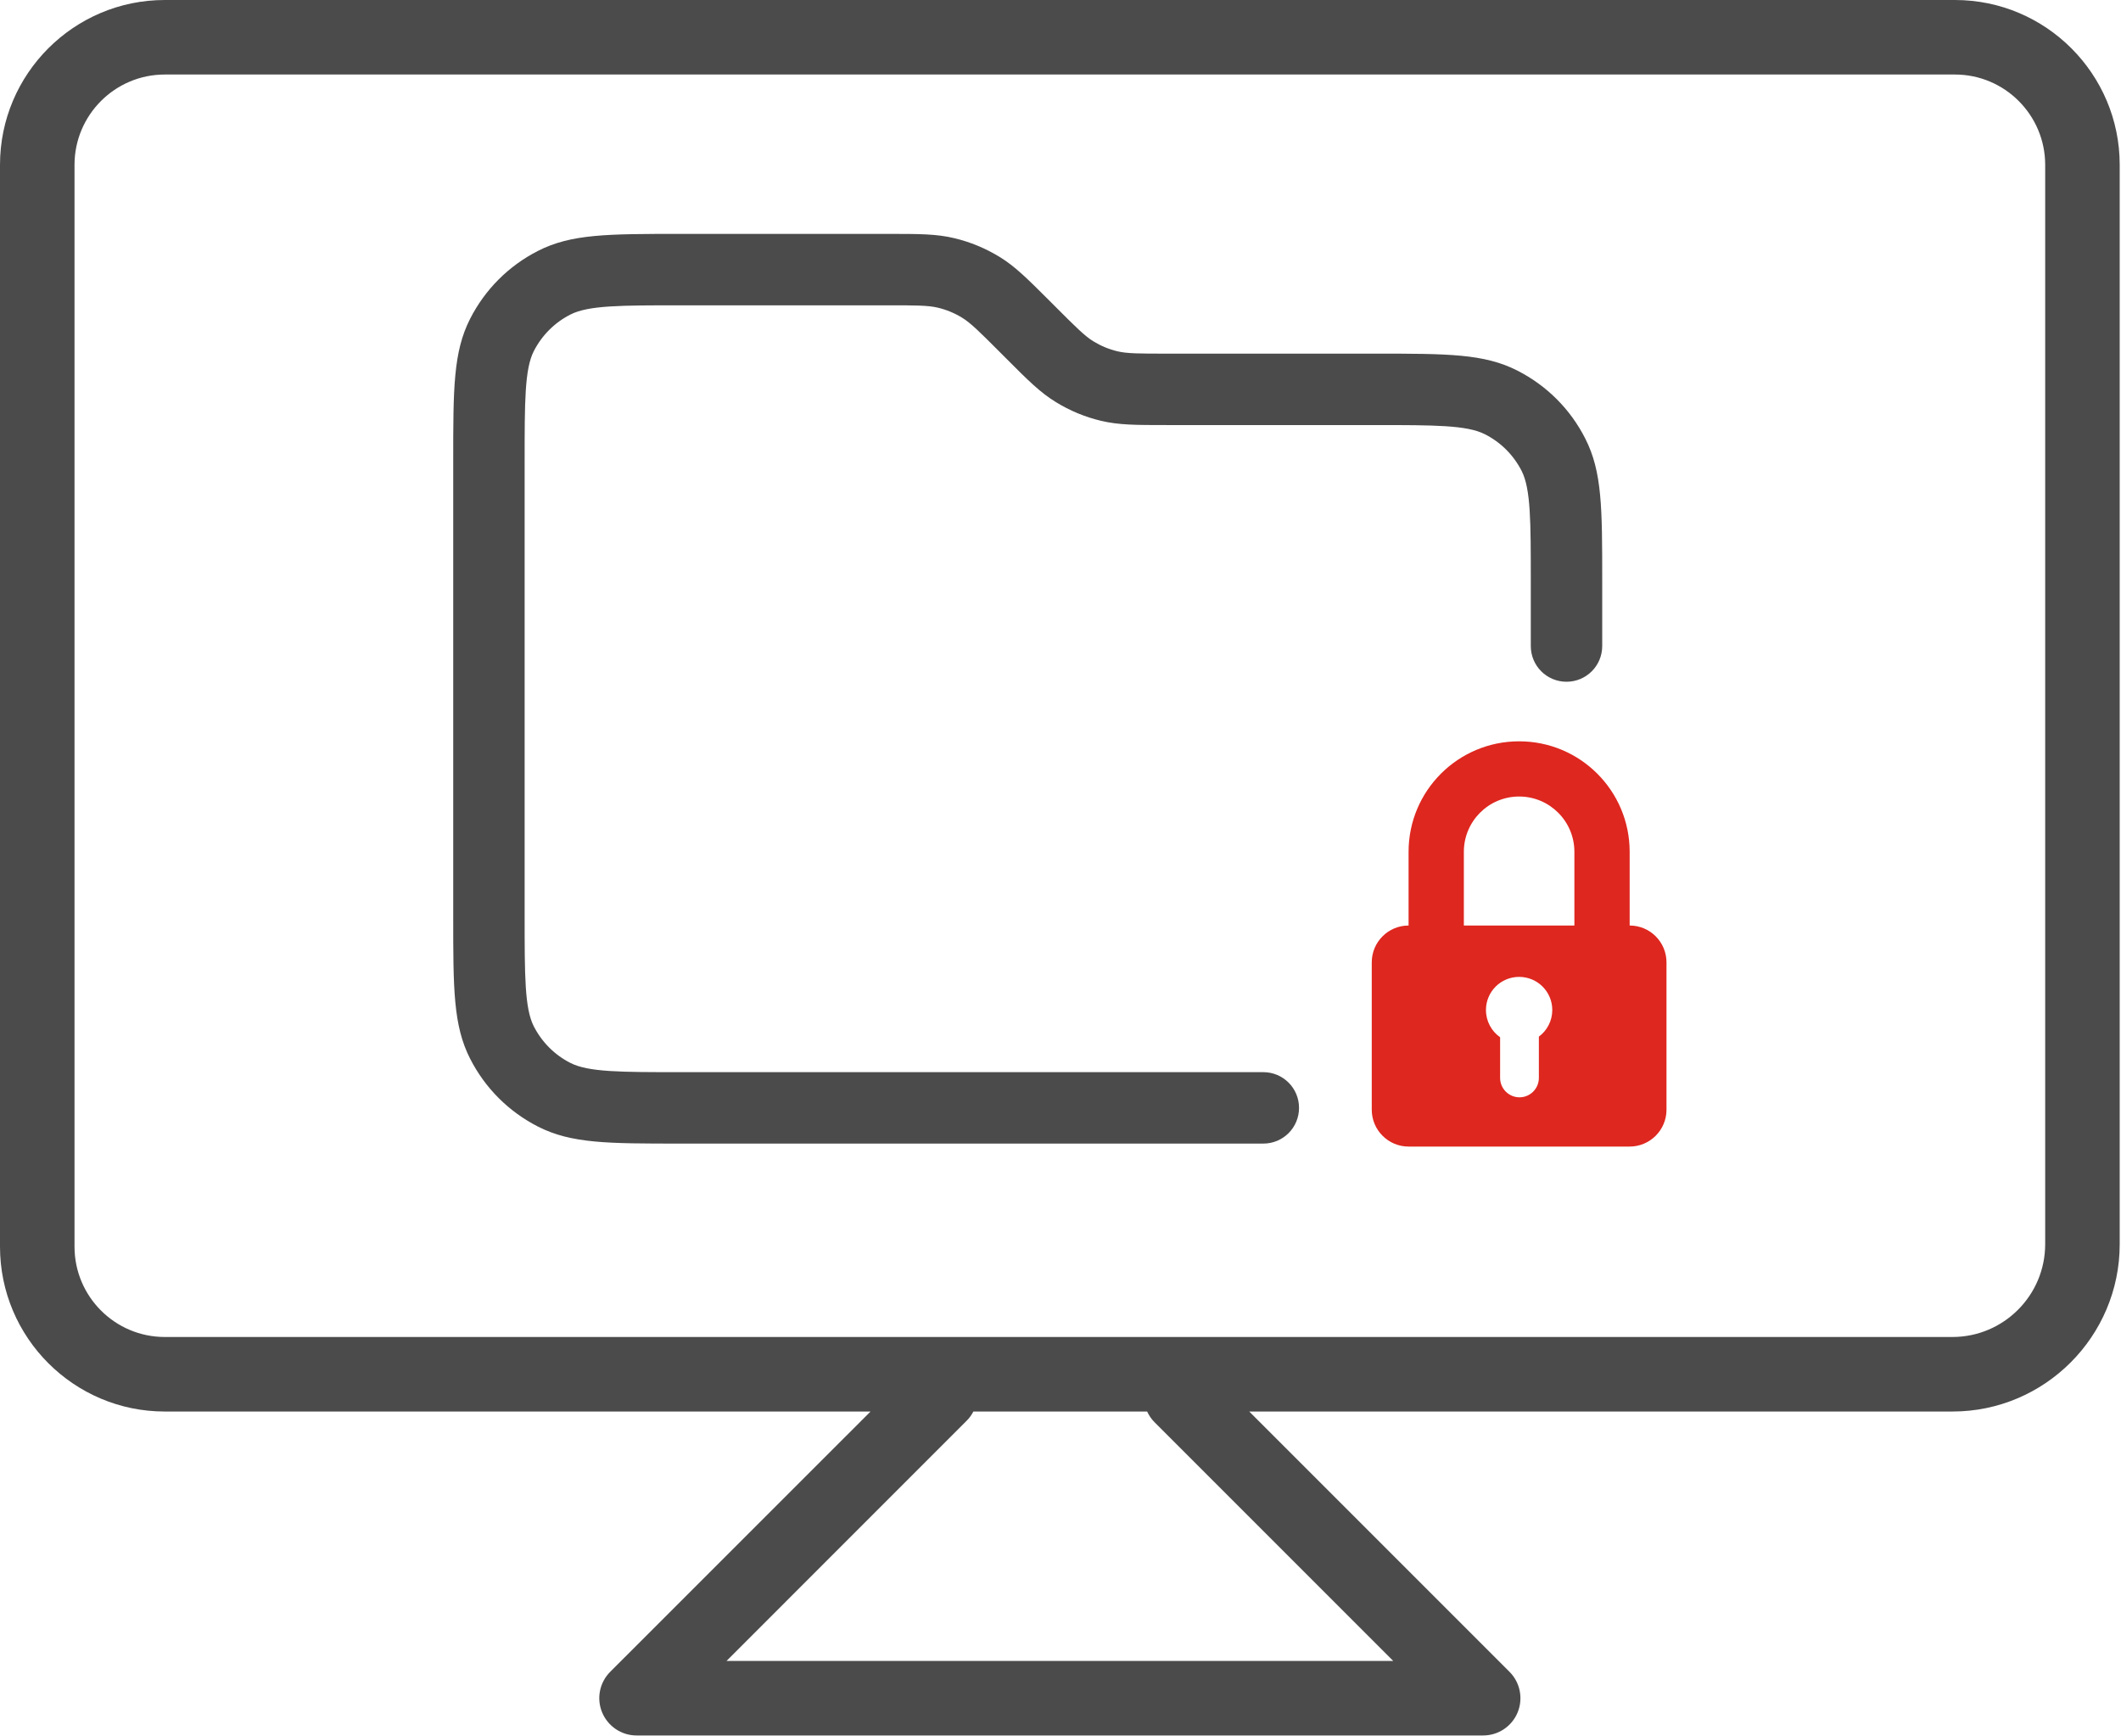
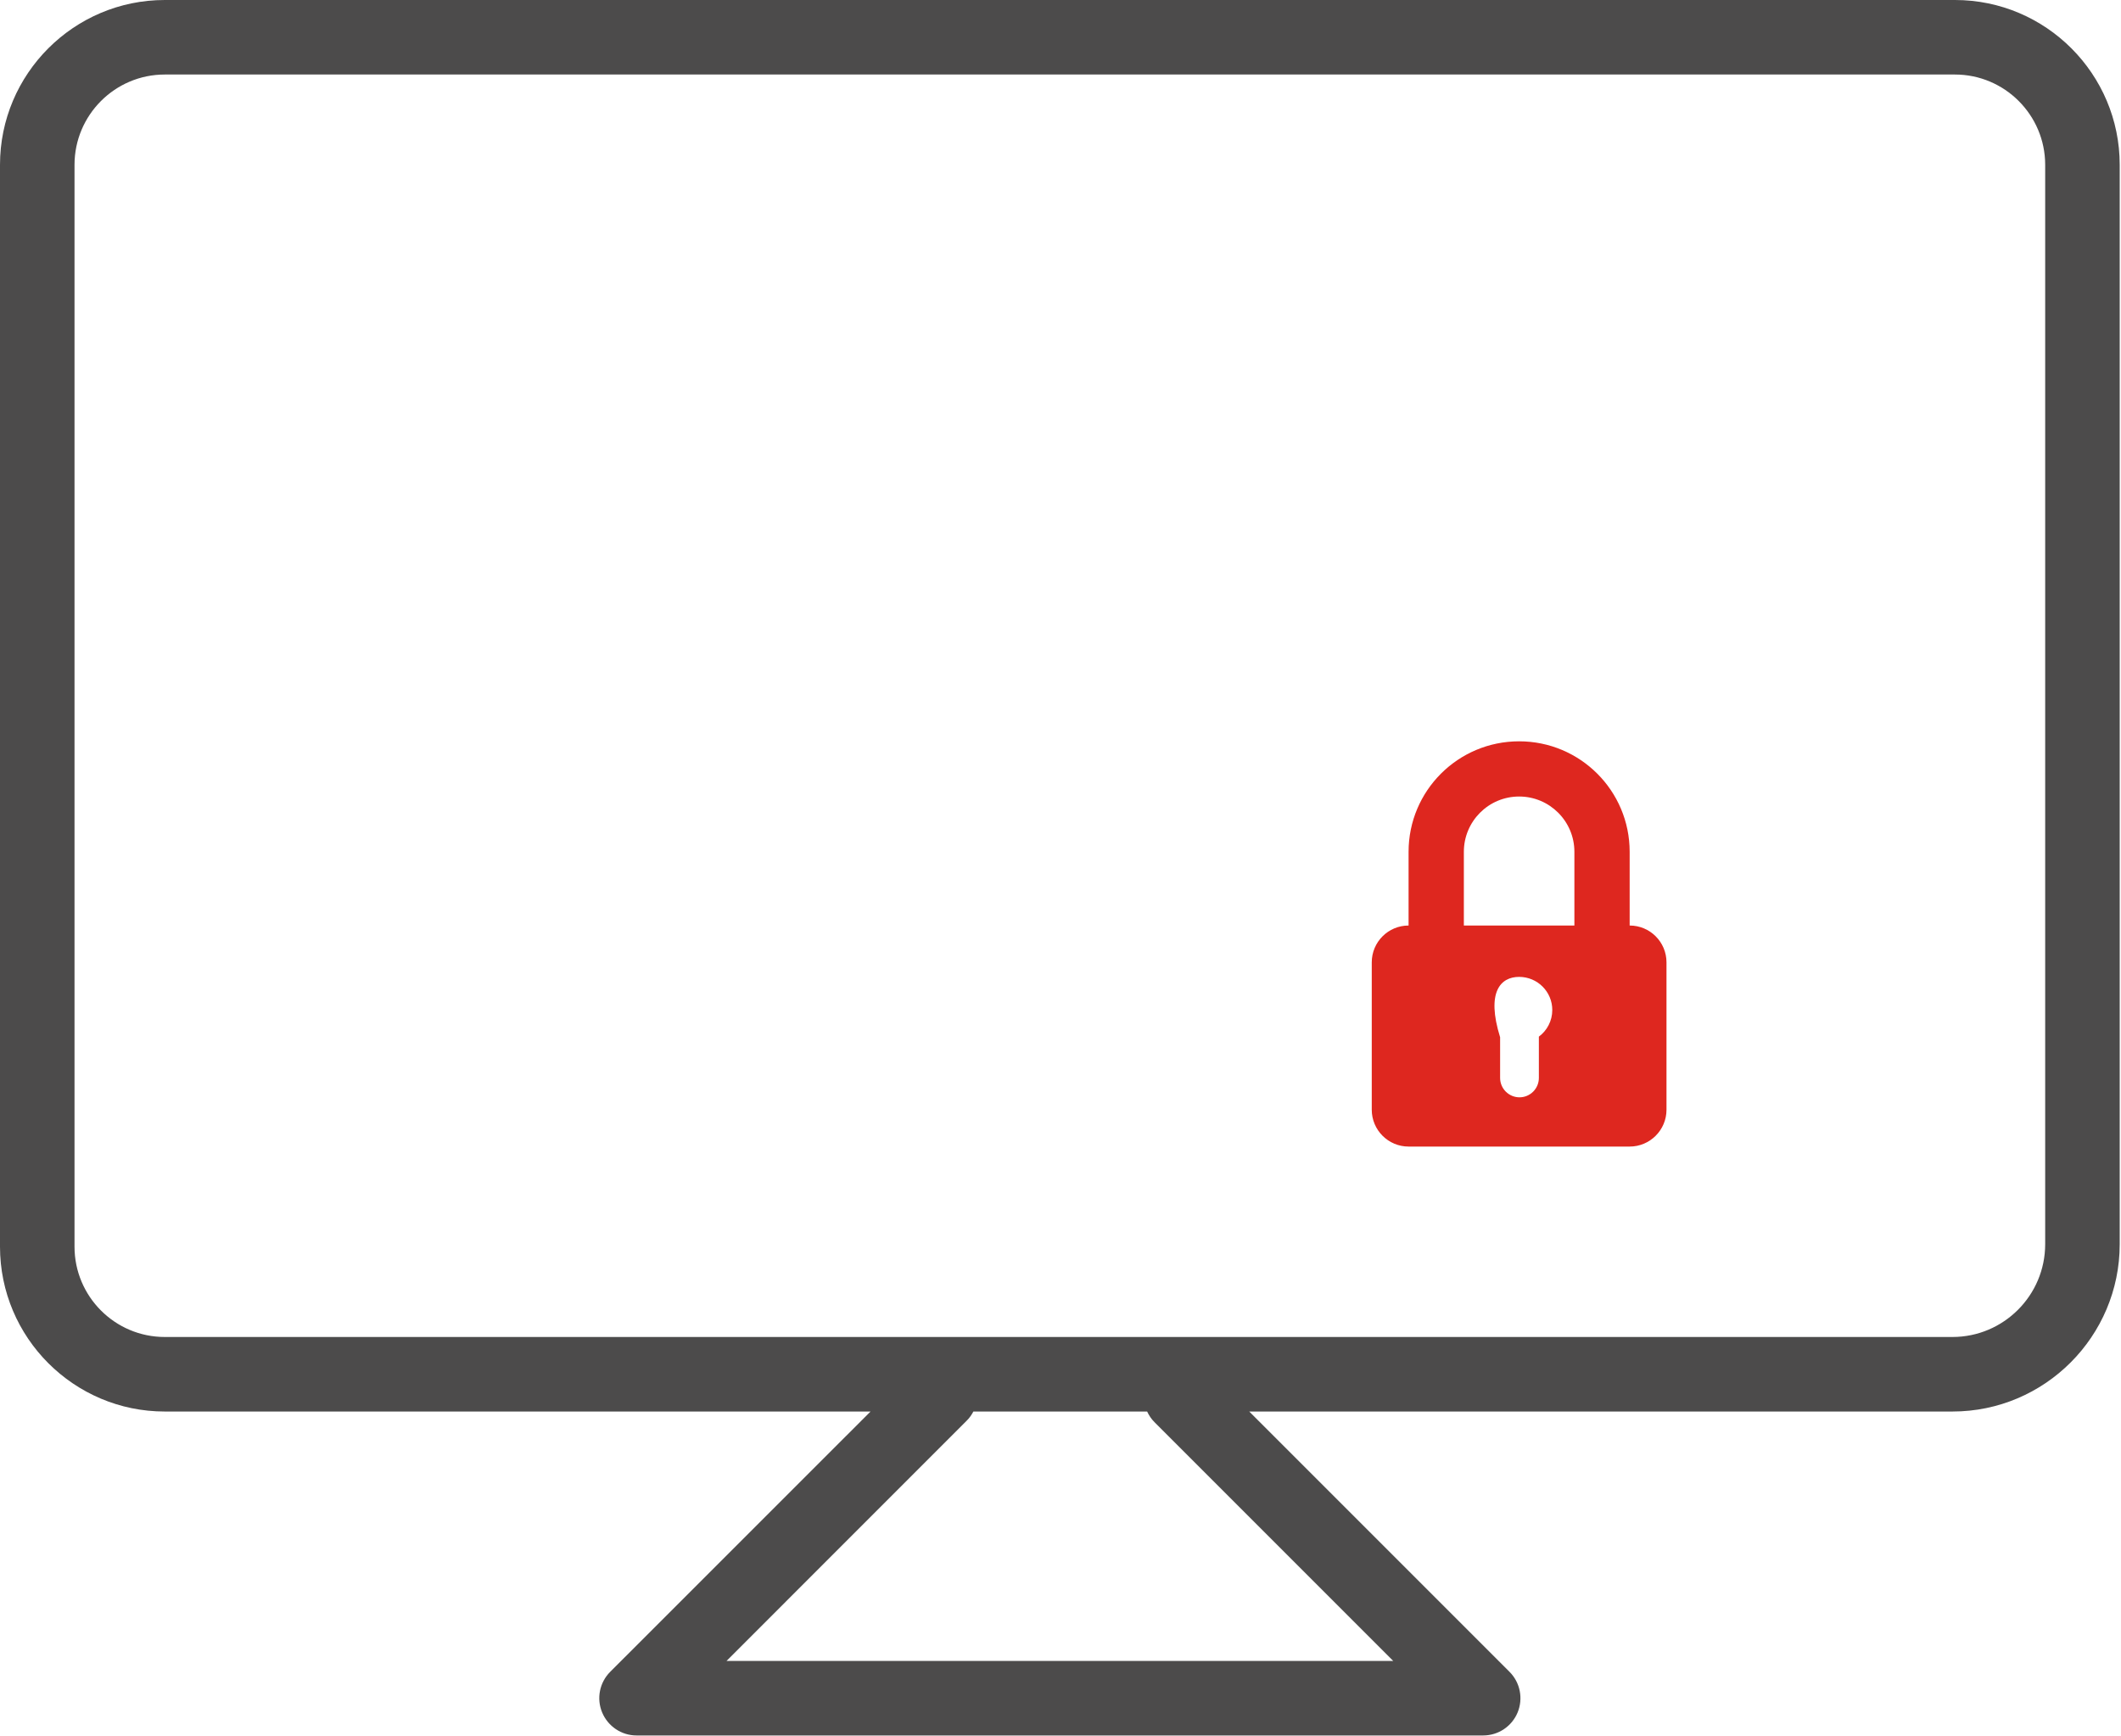
<svg xmlns="http://www.w3.org/2000/svg" width="292" height="239" viewBox="0 0 292 239" fill="none">
  <g clip-path="url(#clip0_9851_184)">
    <path d="M269.14 0H22.682C10.174 0 0 10.174 0 22.691V171.615C0 184.123 10.174 194.306 22.682 194.306H119.848L84.008 230.137C82.537 231.607 82.101 233.813 82.896 235.728C83.692 237.643 85.564 238.9 87.633 238.9H204.189C206.266 238.9 208.139 237.652 208.934 235.728C209.72 233.813 209.284 231.607 207.822 230.145L171.983 194.306H268.798C281.494 194.306 291.822 183.969 291.822 171.273V22.691C291.822 10.174 281.648 0 269.14 0ZM191.809 228.641H100.021L133.125 195.528C133.493 195.161 133.775 194.742 134.006 194.306H157.927C158.175 194.827 158.492 195.323 158.928 195.759L191.809 228.641ZM281.562 171.273C281.562 178.318 275.834 184.046 268.798 184.046H22.682C15.834 184.046 10.259 178.472 10.259 171.615V22.691C10.259 15.834 15.834 10.259 22.682 10.259H269.14C275.988 10.259 281.562 15.834 281.562 22.691V171.273Z" fill="#4C4B4B" />
-     <path d="M218.244 60.368C216.184 56.316 212.952 53.084 208.9 51.015C204.317 48.681 199.298 48.681 189.287 48.681H160.654C157.012 48.681 155.183 48.681 153.858 48.364C152.669 48.082 151.549 47.612 150.515 46.979C149.343 46.261 148.052 44.97 145.479 42.397L144.445 41.362C141.418 38.344 139.759 36.677 137.596 35.352C135.673 34.181 133.595 33.317 131.415 32.796C128.953 32.197 126.593 32.197 122.318 32.197H93.686C83.674 32.197 78.656 32.197 74.073 34.531C70.021 36.6 66.789 39.832 64.72 43.885C62.395 48.459 62.395 53.486 62.395 63.489V126.131C62.395 136.134 62.395 141.161 64.72 145.735C66.789 149.788 70.021 153.019 74.073 155.088C78.656 157.422 83.674 157.422 93.686 157.422H173.923C176.642 157.422 178.839 155.225 178.839 152.506C178.839 149.788 176.642 147.591 173.923 147.591H93.686C85.513 147.591 81.015 147.59 78.536 146.325C76.347 145.214 74.603 143.461 73.483 141.272C72.227 138.802 72.227 134.296 72.227 126.131V63.489C72.227 55.324 72.227 50.818 73.483 48.347C74.603 46.159 76.347 44.406 78.536 43.295C81.015 42.029 85.513 42.029 93.686 42.029H122.318C125.96 42.029 127.781 42.029 129.115 42.354C130.295 42.636 131.424 43.098 132.458 43.739C133.629 44.449 134.92 45.74 137.494 48.313L138.528 49.348C141.546 52.374 143.213 54.041 145.376 55.358C147.292 56.538 149.369 57.401 151.558 57.923C154.02 58.513 156.38 58.513 160.654 58.513H189.287C197.46 58.513 201.957 58.513 204.428 59.778C206.625 60.889 208.369 62.642 209.489 64.831C210.746 67.31 210.746 71.807 210.746 79.972V88.932C210.746 91.651 212.943 93.848 215.662 93.848C218.381 93.848 220.578 91.651 220.578 88.932V79.972C220.578 69.969 220.578 64.942 218.244 60.368Z" fill="#4B4B4B" />
-     <path d="M224.357 127.405V117.257C224.357 108.852 217.543 102.047 209.139 102.047C200.734 102.047 193.92 108.852 193.92 117.257V127.405C191.125 127.405 188.851 129.67 188.851 132.475V152.763C188.851 155.558 191.125 157.833 193.92 157.833H224.357C227.153 157.833 229.427 155.558 229.427 152.763V132.475C229.427 129.67 227.153 127.405 224.357 127.405ZM211.857 142.7V148.385C211.857 149.856 210.66 151.053 209.19 151.053C207.719 151.053 206.522 149.856 206.522 148.385V142.785C205.343 141.956 204.573 140.588 204.573 139.032C204.573 136.519 206.608 134.475 209.139 134.475C211.669 134.475 213.704 136.519 213.704 139.032C213.704 140.537 212.977 141.871 211.857 142.7ZM216.748 127.405H201.53V117.257C201.53 113.059 204.932 109.647 209.139 109.647C213.345 109.647 216.748 113.059 216.748 117.257V127.405Z" fill="#DE271F" />
+     <path d="M224.357 127.405V117.257C224.357 108.852 217.543 102.047 209.139 102.047C200.734 102.047 193.92 108.852 193.92 117.257V127.405C191.125 127.405 188.851 129.67 188.851 132.475V152.763C188.851 155.558 191.125 157.833 193.92 157.833H224.357C227.153 157.833 229.427 155.558 229.427 152.763V132.475C229.427 129.67 227.153 127.405 224.357 127.405ZM211.857 142.7V148.385C211.857 149.856 210.66 151.053 209.19 151.053C207.719 151.053 206.522 149.856 206.522 148.385V142.785C204.573 136.519 206.608 134.475 209.139 134.475C211.669 134.475 213.704 136.519 213.704 139.032C213.704 140.537 212.977 141.871 211.857 142.7ZM216.748 127.405H201.53V117.257C201.53 113.059 204.932 109.647 209.139 109.647C213.345 109.647 216.748 113.059 216.748 117.257V127.405Z" fill="#DE271F" />
  </g>
  <defs>
    <clipPath id="clip0_9851_184">
      <rect width="291.822" height="238.9" fill="white" />
    </clipPath>
  </defs>
</svg>